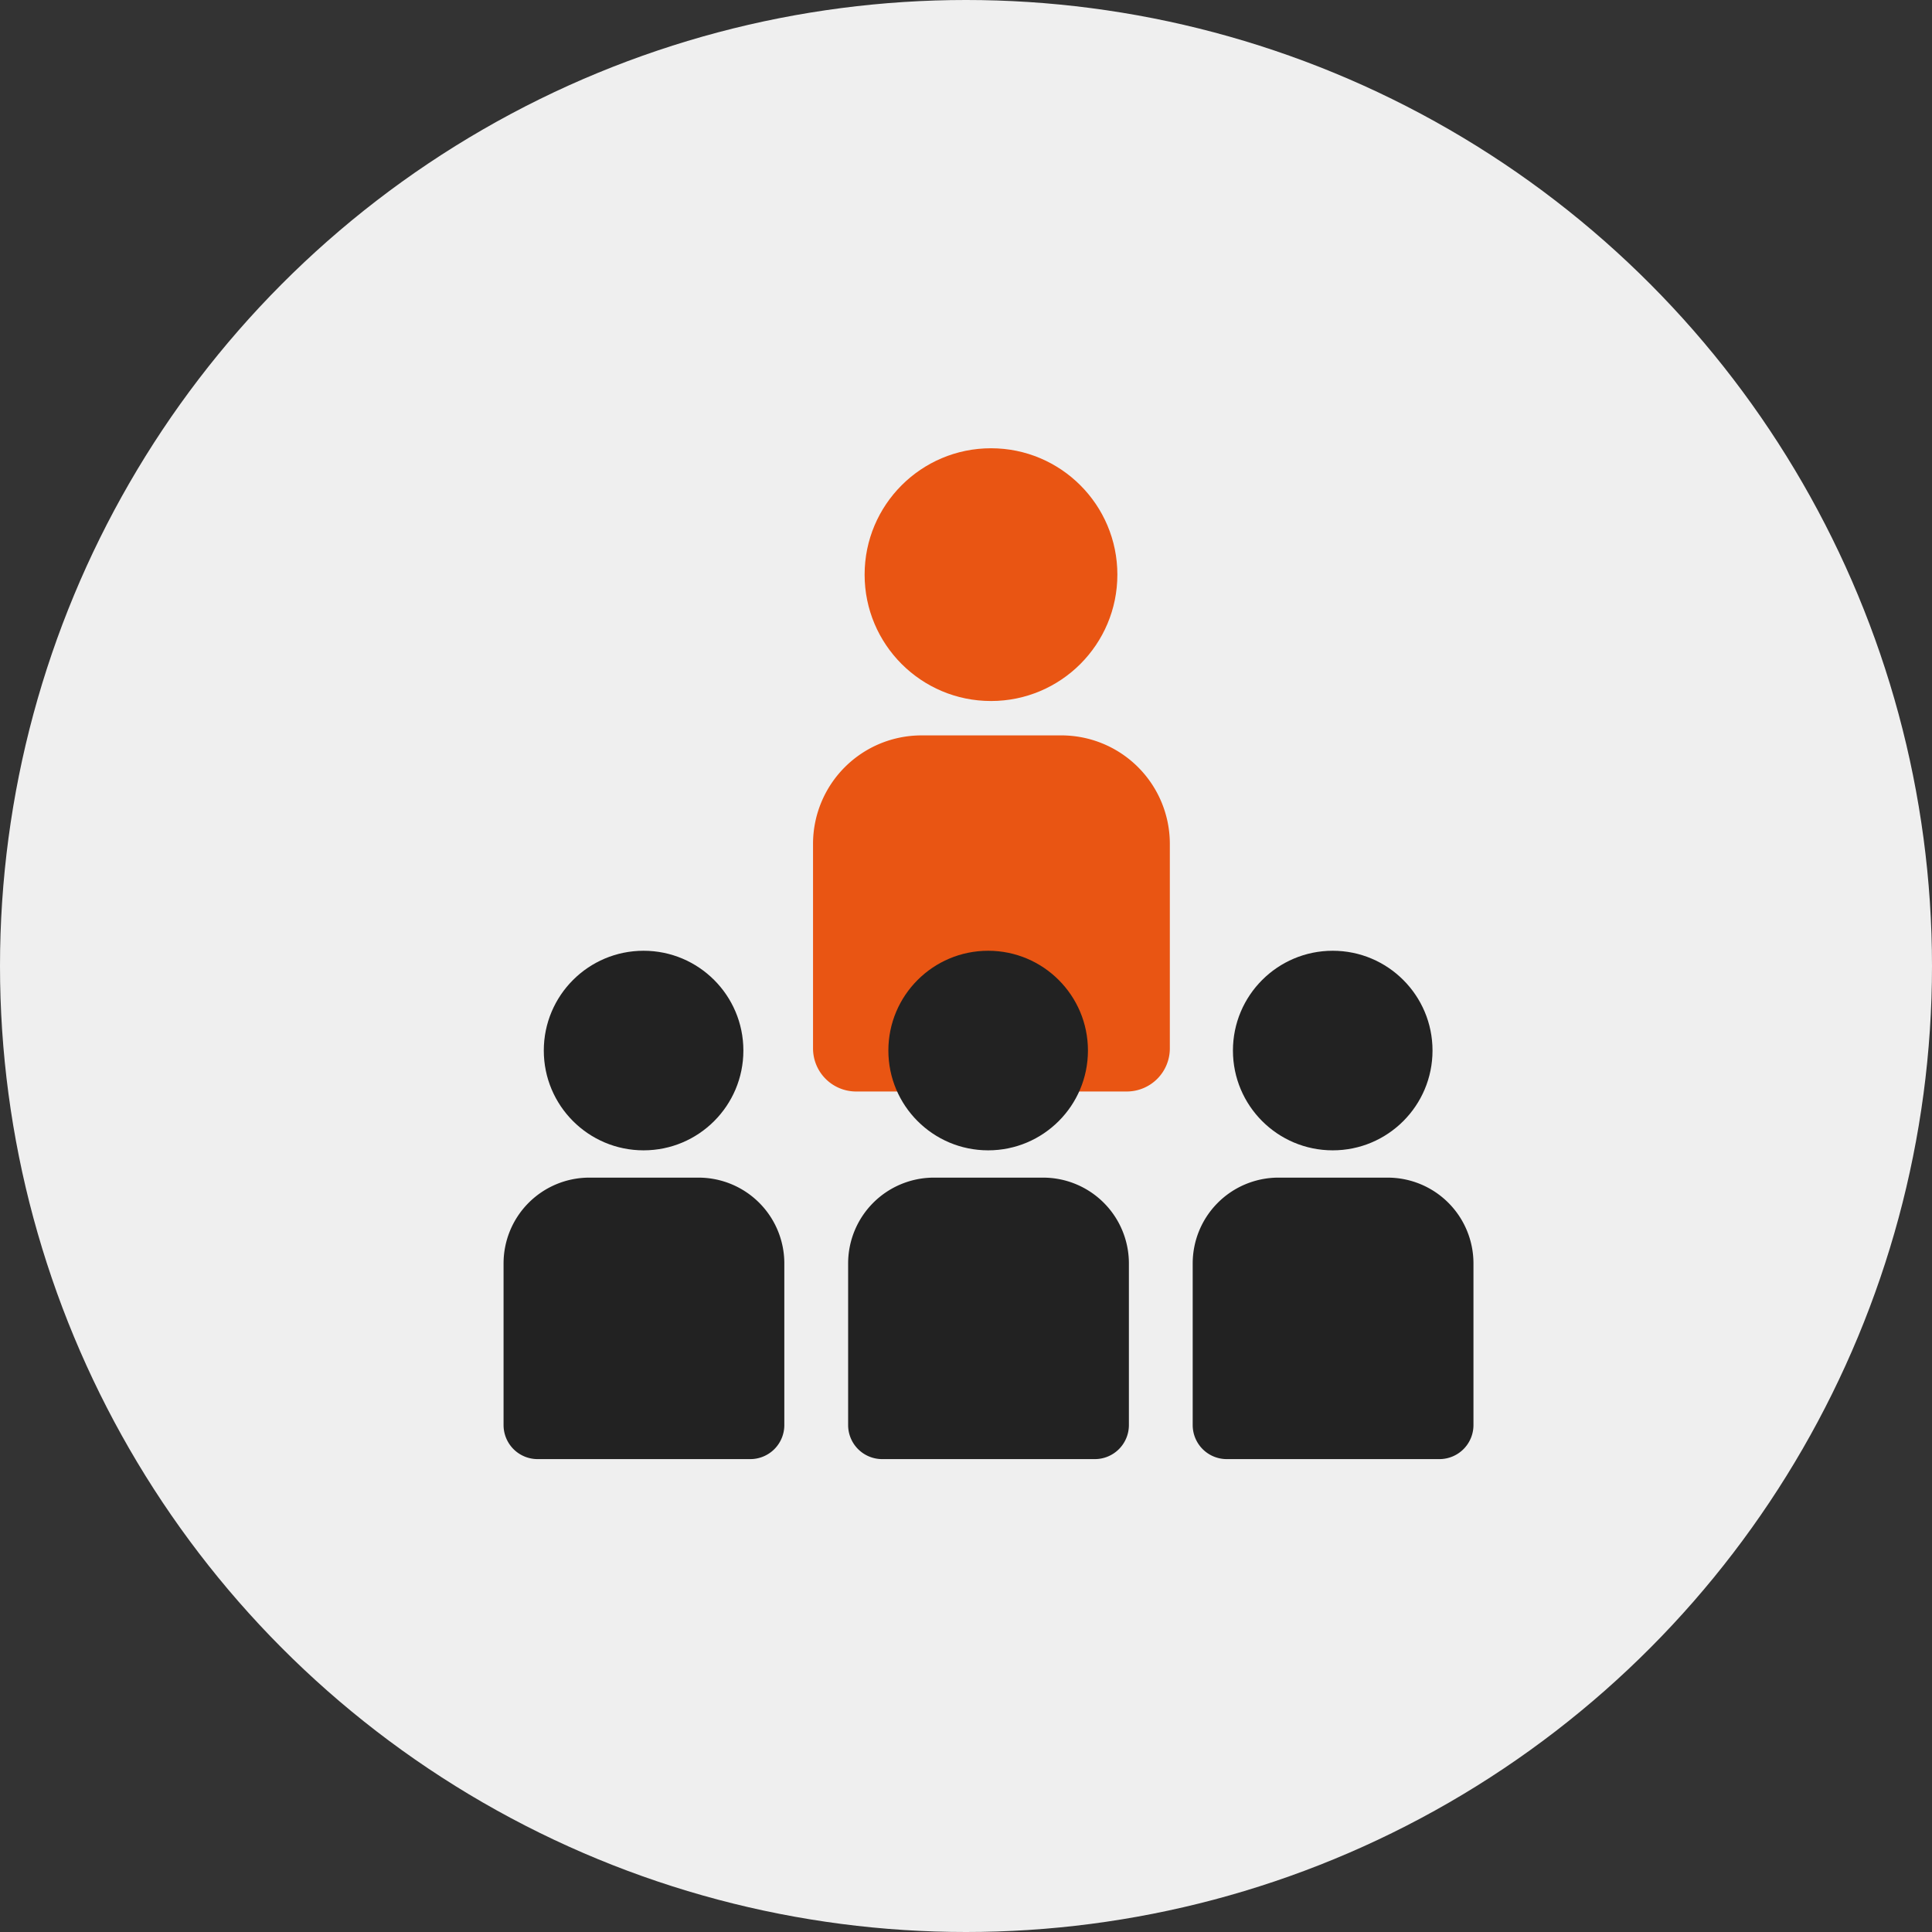
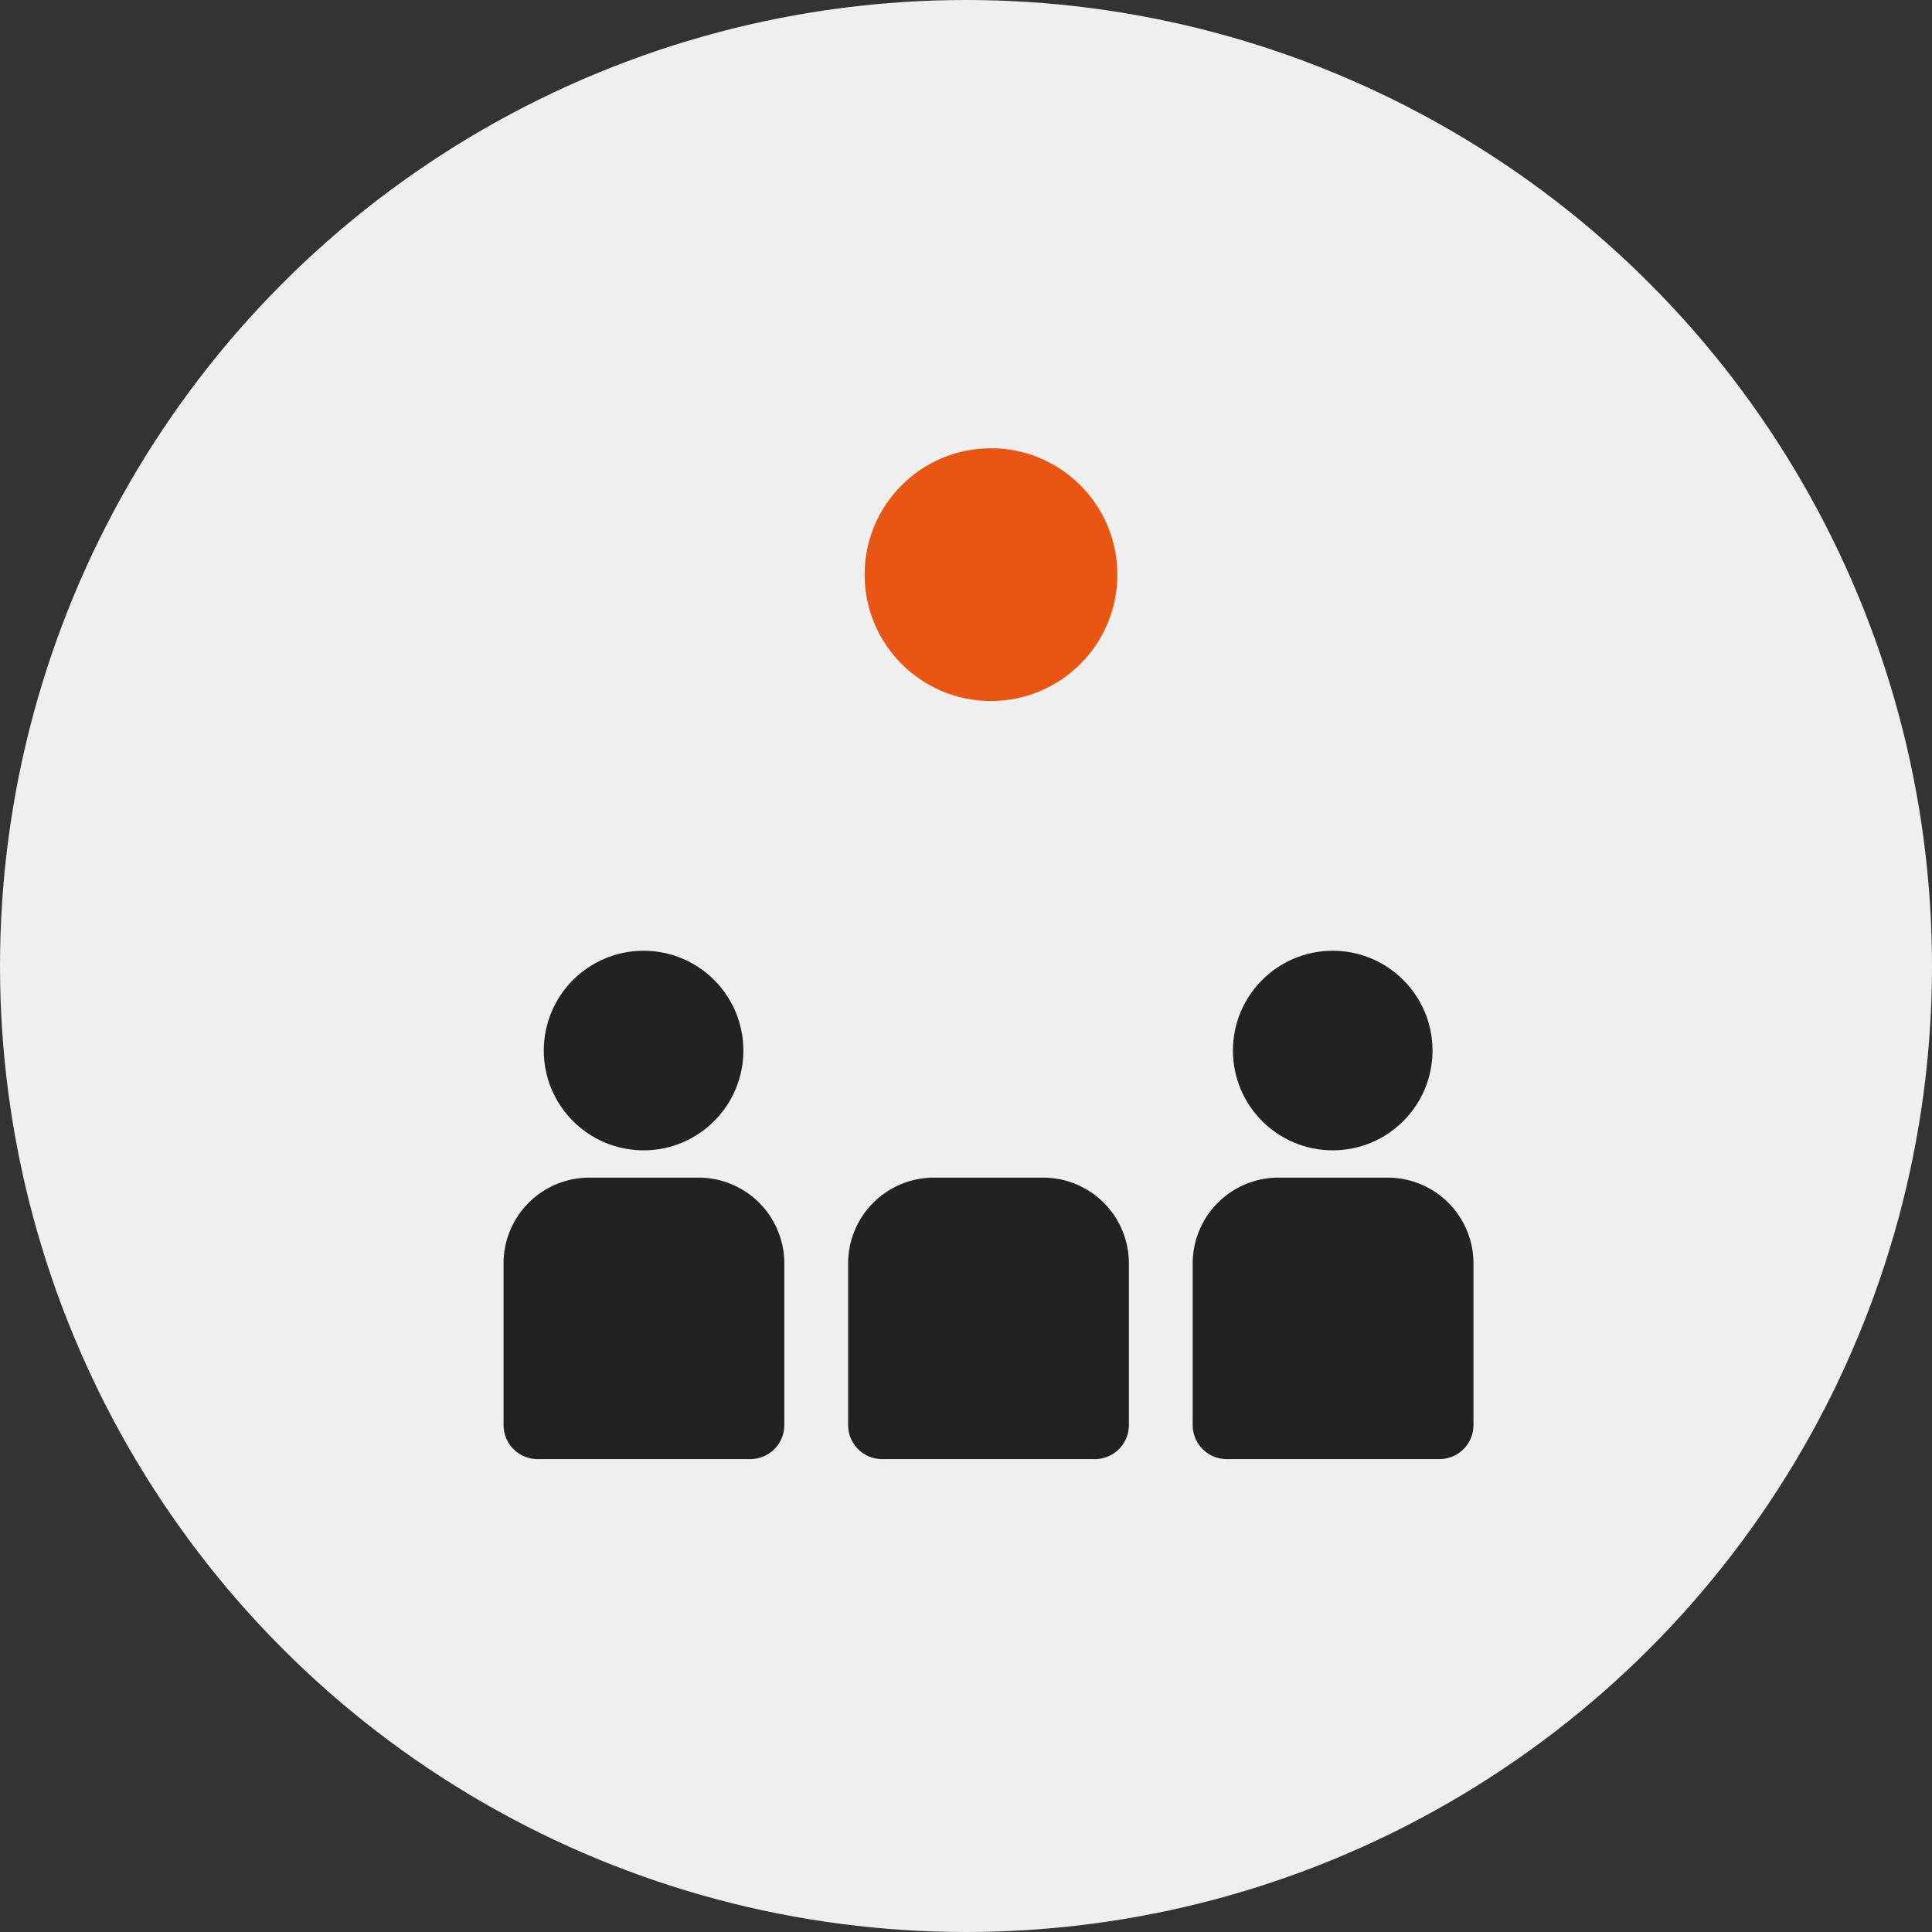
<svg xmlns="http://www.w3.org/2000/svg" width="109" height="109" viewBox="0 0 109 109">
  <rect x="0" y="0" width="109" height="109" fill="#333333" stroke="none" />
  <defs>
    <style>.cls-1{fill:#efefef;}.cls-2{fill:#e95513;}.cls-3{fill:#222;}</style>
  </defs>
  <title>lf_02</title>
  <g id="レイヤー_2" data-name="レイヤー 2">
    <g id="レイヤー_2-2" data-name="レイヤー 2">
      <circle class="cls-1" cx="54.5" cy="54.5" r="54.5" />
      <circle class="cls-2" cx="55.91" cy="32.42" r="7.13" />
-       <path class="cls-2" d="M52,41.49h7.84A6.12,6.12,0,0,1,66,47.61V59.15a2.43,2.43,0,0,1-2.43,2.43H48.3a2.43,2.43,0,0,1-2.43-2.43V47.61A6.12,6.12,0,0,1,52,41.49Z" />
-       <circle class="cls-3" cx="55.75" cy="59.27" r="5.63" />
      <path class="cls-3" d="M52.65,66.44h6.2a4.84,4.84,0,0,1,4.84,4.84v9.12a1.92,1.92,0,0,1-1.92,1.92h-12a1.92,1.92,0,0,1-1.92-1.92V71.28A4.84,4.84,0,0,1,52.65,66.44Z" />
      <circle class="cls-3" cx="36.31" cy="59.27" r="5.63" />
      <path class="cls-3" d="M33.21,66.44h6.2a4.84,4.84,0,0,1,4.84,4.84v9.12a1.92,1.92,0,0,1-1.92,1.92h-12a1.92,1.92,0,0,1-1.92-1.92V71.28A4.84,4.84,0,0,1,33.21,66.44Z" />
      <circle class="cls-3" cx="75.19" cy="59.27" r="5.63" />
      <path class="cls-3" d="M72.09,66.44h6.2a4.84,4.84,0,0,1,4.84,4.84v9.12a1.92,1.92,0,0,1-1.92,1.92h-12a1.92,1.92,0,0,1-1.92-1.92V71.28A4.84,4.84,0,0,1,72.09,66.44Z" />
    </g>
  </g>
</svg>